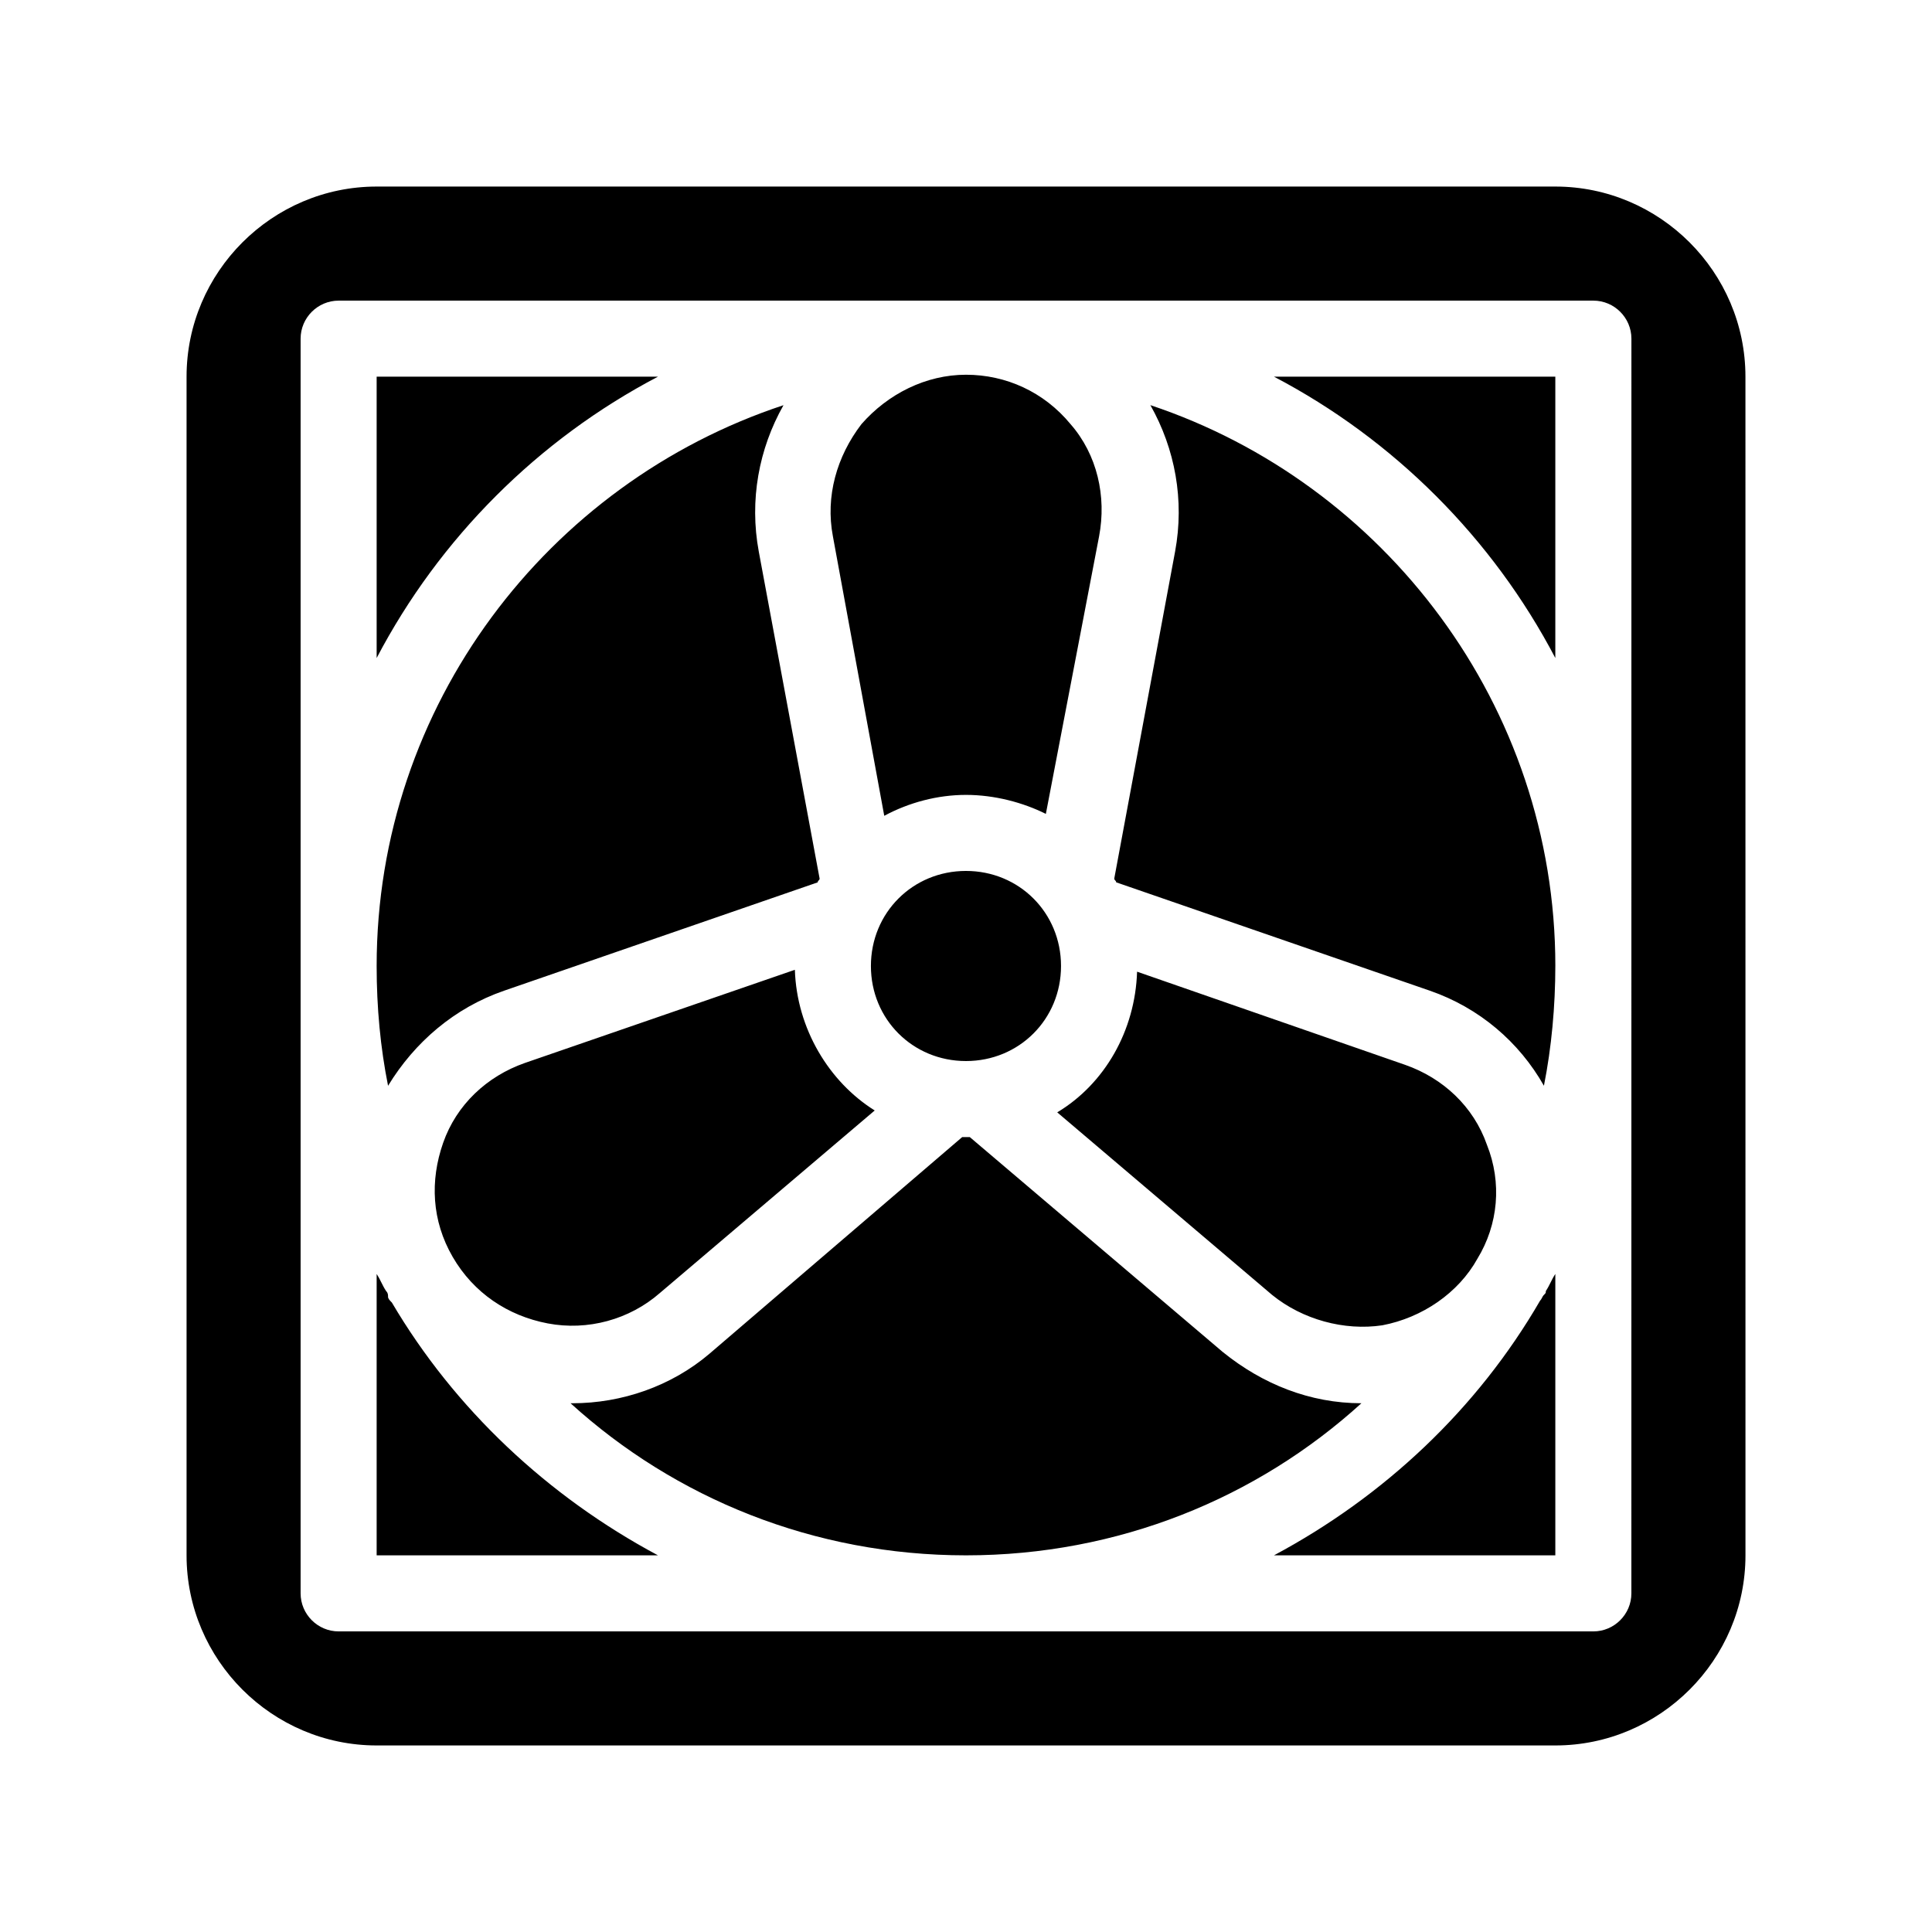
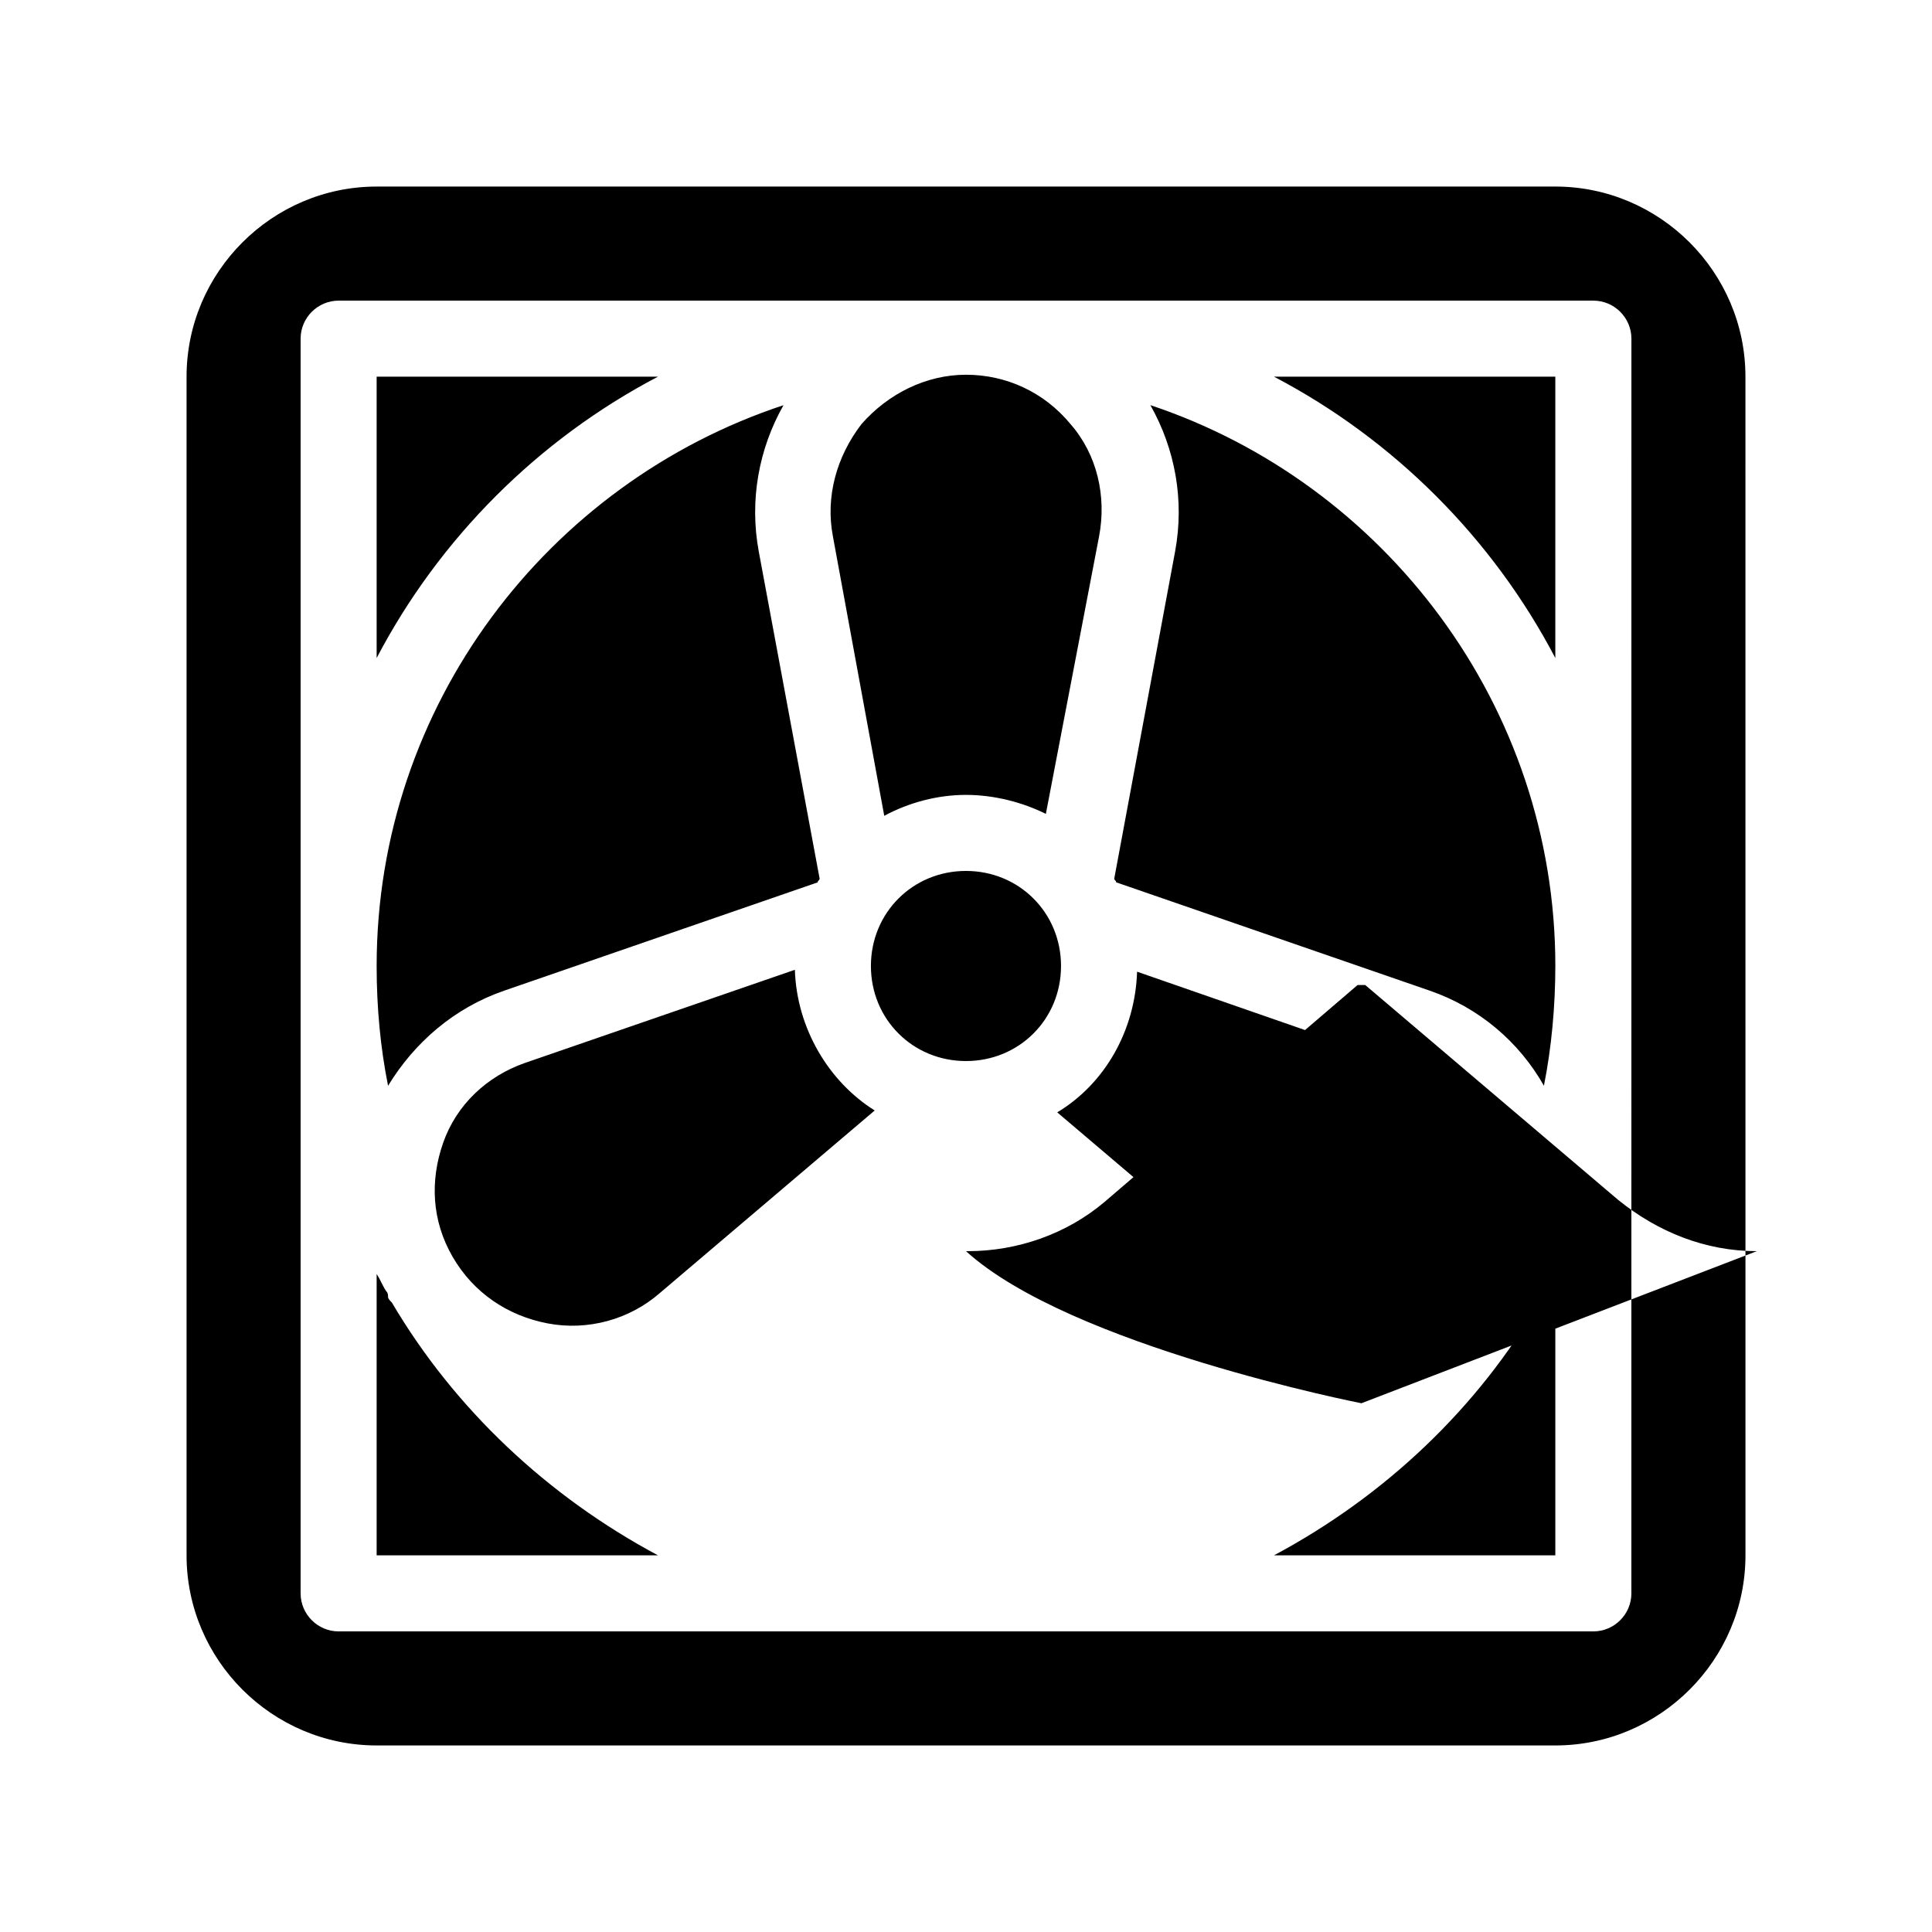
<svg xmlns="http://www.w3.org/2000/svg" fill="#000000" width="800px" height="800px" version="1.1" viewBox="144 144 512 512">
-   <path d="m556.18 193.44h-312.36c-27.707 0-50.379 22.672-50.379 50.379v312.36c0 27.711 22.672 50.383 50.383 50.383h312.36c27.711 0 50.383-22.672 50.383-50.383l-0.008-312.36c0-27.707-22.668-50.379-50.379-50.379zm20.152 372.82c0 5.543-4.535 10.078-10.078 10.078h-332.51c-5.543 0-10.078-4.535-10.078-10.078v-332.51c0-5.543 4.535-10.078 10.078-10.078h332.52c5.543 0 10.078 4.535 10.078 10.078zm-257.95-10.074h-74.566v-74.562c1.008 1.512 1.512 3.023 2.519 4.535 0.504 0.504 0.504 1.008 0.504 1.512 0 0.504 0.504 1.008 1.008 1.512 16.625 28.211 41.312 51.387 70.535 67.004zm-74.566-237.8v-74.566h74.562c-31.738 16.625-57.938 42.824-74.562 74.566zm237.8-74.566h74.562v74.562c-16.625-31.738-42.824-57.938-74.562-74.562zm72.043 242.33c1.008-1.512 1.512-3.023 2.519-4.535v74.566h-74.562c29.223-15.617 53.906-38.793 70.535-67.512 0.504-0.504 0.504-1.008 1.008-1.512 0.5-0.504 0.5-0.504 0.5-1.008zm-48.871 29.727c-27.707 25.191-64.484 40.305-104.79 40.305s-77.082-15.113-104.79-40.305h0.504c13.098 0 26.199-4.535 36.273-13.098l67.008-57.438h1.008 1.008l67.008 56.93c10.578 8.566 23.172 13.605 36.773 13.605zm51.391-115.88c0 10.578-1.008 21.664-3.023 31.738-6.551-11.586-17.129-20.656-30.23-25.191l-83.129-28.719c0-0.504-0.504-0.504-0.504-1.008l16.121-86.656c2.519-13.602 0-27.207-6.551-38.793 61.973 20.66 107.32 79.605 107.32 148.63zm-309.34 31.738c-2.016-10.078-3.023-20.656-3.023-31.738 0-69.023 45.344-127.97 107.82-148.62-6.551 11.586-9.07 25.191-6.551 38.793l16.121 86.656c0 0.504-0.504 0.504-0.504 1.008l-83.129 28.719c-13.098 4.531-23.676 13.602-30.73 25.188zm117.89-145.6c-2.016-10.578 1.008-21.16 7.559-29.727 7.055-8.062 17.129-13.098 27.711-13.098 10.578 0 20.656 4.535 27.711 13.098 7.055 8.062 9.574 19.145 7.559 29.727l-14.105 73.555c-6.051-3.019-13.609-5.035-21.164-5.035-7.559 0-15.113 2.016-21.664 5.543zm116.38 201.02-56.93-48.367c12.594-7.559 20.656-21.664 21.16-37.281l71.039 24.688c10.078 3.527 18.137 11.082 21.664 21.16 4.031 10.078 3.023 21.16-2.519 30.23-5.039 9.07-14.609 15.617-25.191 17.633-10.078 1.512-21.164-1.512-29.223-8.062zm-105.3-48.867-56.93 48.367c-8.062 7.055-19.145 10.078-29.727 8.062-10.578-2.016-19.648-8.062-25.191-17.633-5.543-9.574-6.047-20.152-2.519-30.23 3.527-10.078 11.586-17.633 21.664-21.16l71.543-24.688c0.504 15.617 9.066 29.723 21.16 37.281zm-1.008-38.289c0-14.105 11.082-25.191 25.191-25.191 14.105 0 25.191 11.082 25.191 25.191 0 14.105-11.082 25.191-25.191 25.191-14.109-0.004-25.191-11.086-25.191-25.191z" />
+   <path d="m556.18 193.44h-312.36c-27.707 0-50.379 22.672-50.379 50.379v312.36c0 27.711 22.672 50.383 50.383 50.383h312.36c27.711 0 50.383-22.672 50.383-50.383l-0.008-312.36c0-27.707-22.668-50.379-50.379-50.379zm20.152 372.82c0 5.543-4.535 10.078-10.078 10.078h-332.51c-5.543 0-10.078-4.535-10.078-10.078v-332.51c0-5.543 4.535-10.078 10.078-10.078h332.52c5.543 0 10.078 4.535 10.078 10.078zm-257.95-10.074h-74.566v-74.562c1.008 1.512 1.512 3.023 2.519 4.535 0.504 0.504 0.504 1.008 0.504 1.512 0 0.504 0.504 1.008 1.008 1.512 16.625 28.211 41.312 51.387 70.535 67.004zm-74.566-237.8v-74.566h74.562c-31.738 16.625-57.938 42.824-74.562 74.566zm237.8-74.566h74.562v74.562c-16.625-31.738-42.824-57.938-74.562-74.562zm72.043 242.33c1.008-1.512 1.512-3.023 2.519-4.535v74.566h-74.562c29.223-15.617 53.906-38.793 70.535-67.512 0.504-0.504 0.504-1.008 1.008-1.512 0.5-0.504 0.5-0.504 0.5-1.008zm-48.871 29.727s-77.082-15.113-104.79-40.305h0.504c13.098 0 26.199-4.535 36.273-13.098l67.008-57.438h1.008 1.008l67.008 56.93c10.578 8.566 23.172 13.605 36.773 13.605zm51.391-115.88c0 10.578-1.008 21.664-3.023 31.738-6.551-11.586-17.129-20.656-30.23-25.191l-83.129-28.719c0-0.504-0.504-0.504-0.504-1.008l16.121-86.656c2.519-13.602 0-27.207-6.551-38.793 61.973 20.66 107.32 79.605 107.32 148.63zm-309.34 31.738c-2.016-10.078-3.023-20.656-3.023-31.738 0-69.023 45.344-127.97 107.82-148.62-6.551 11.586-9.07 25.191-6.551 38.793l16.121 86.656c0 0.504-0.504 0.504-0.504 1.008l-83.129 28.719c-13.098 4.531-23.676 13.602-30.73 25.188zm117.89-145.6c-2.016-10.578 1.008-21.16 7.559-29.727 7.055-8.062 17.129-13.098 27.711-13.098 10.578 0 20.656 4.535 27.711 13.098 7.055 8.062 9.574 19.145 7.559 29.727l-14.105 73.555c-6.051-3.019-13.609-5.035-21.164-5.035-7.559 0-15.113 2.016-21.664 5.543zm116.38 201.02-56.93-48.367c12.594-7.559 20.656-21.664 21.16-37.281l71.039 24.688c10.078 3.527 18.137 11.082 21.664 21.16 4.031 10.078 3.023 21.16-2.519 30.23-5.039 9.07-14.609 15.617-25.191 17.633-10.078 1.512-21.164-1.512-29.223-8.062zm-105.3-48.867-56.93 48.367c-8.062 7.055-19.145 10.078-29.727 8.062-10.578-2.016-19.648-8.062-25.191-17.633-5.543-9.574-6.047-20.152-2.519-30.23 3.527-10.078 11.586-17.633 21.664-21.16l71.543-24.688c0.504 15.617 9.066 29.723 21.16 37.281zm-1.008-38.289c0-14.105 11.082-25.191 25.191-25.191 14.105 0 25.191 11.082 25.191 25.191 0 14.105-11.082 25.191-25.191 25.191-14.109-0.004-25.191-11.086-25.191-25.191z" />
</svg>